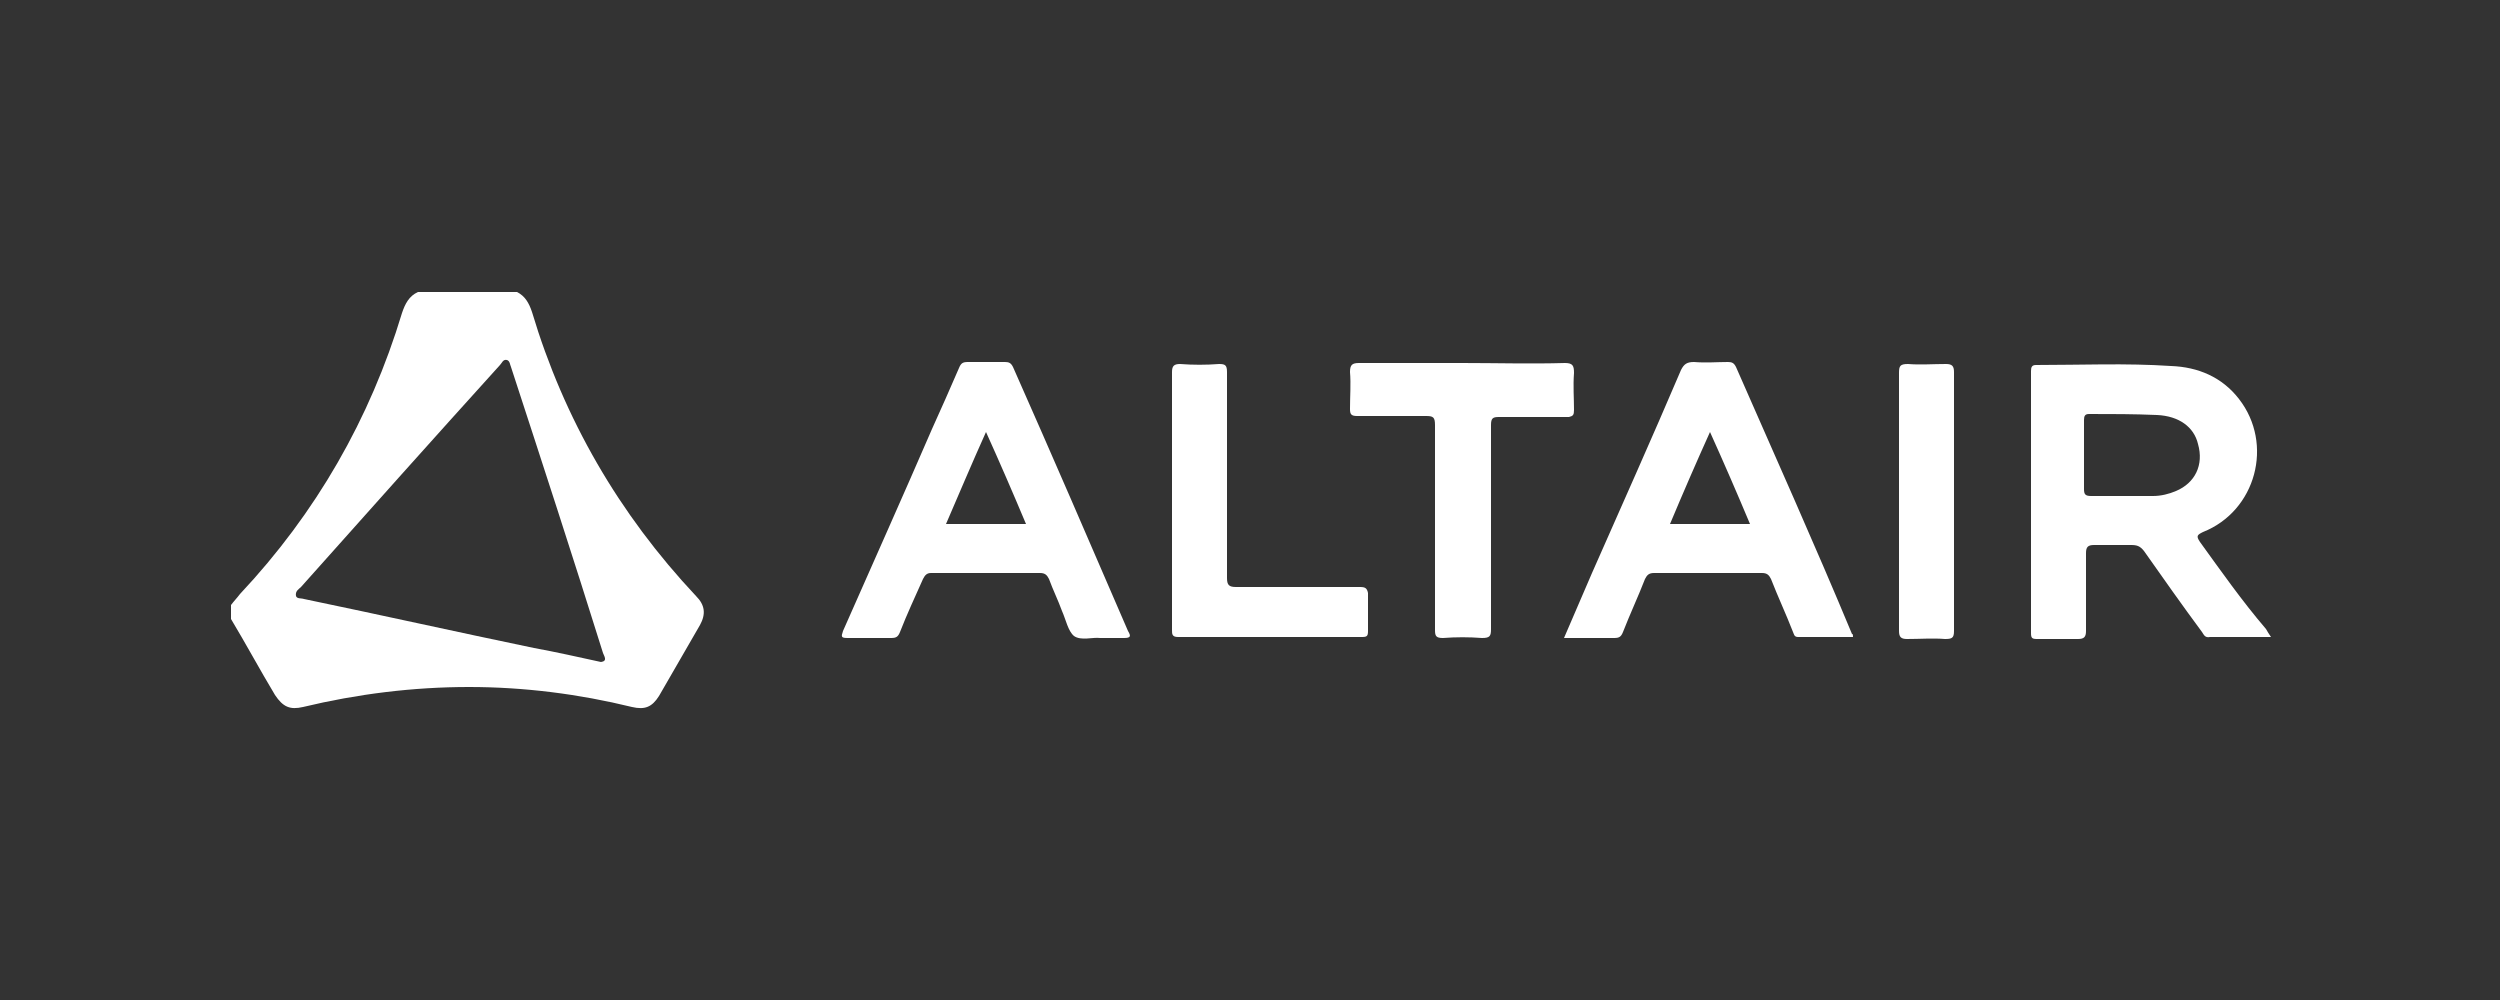
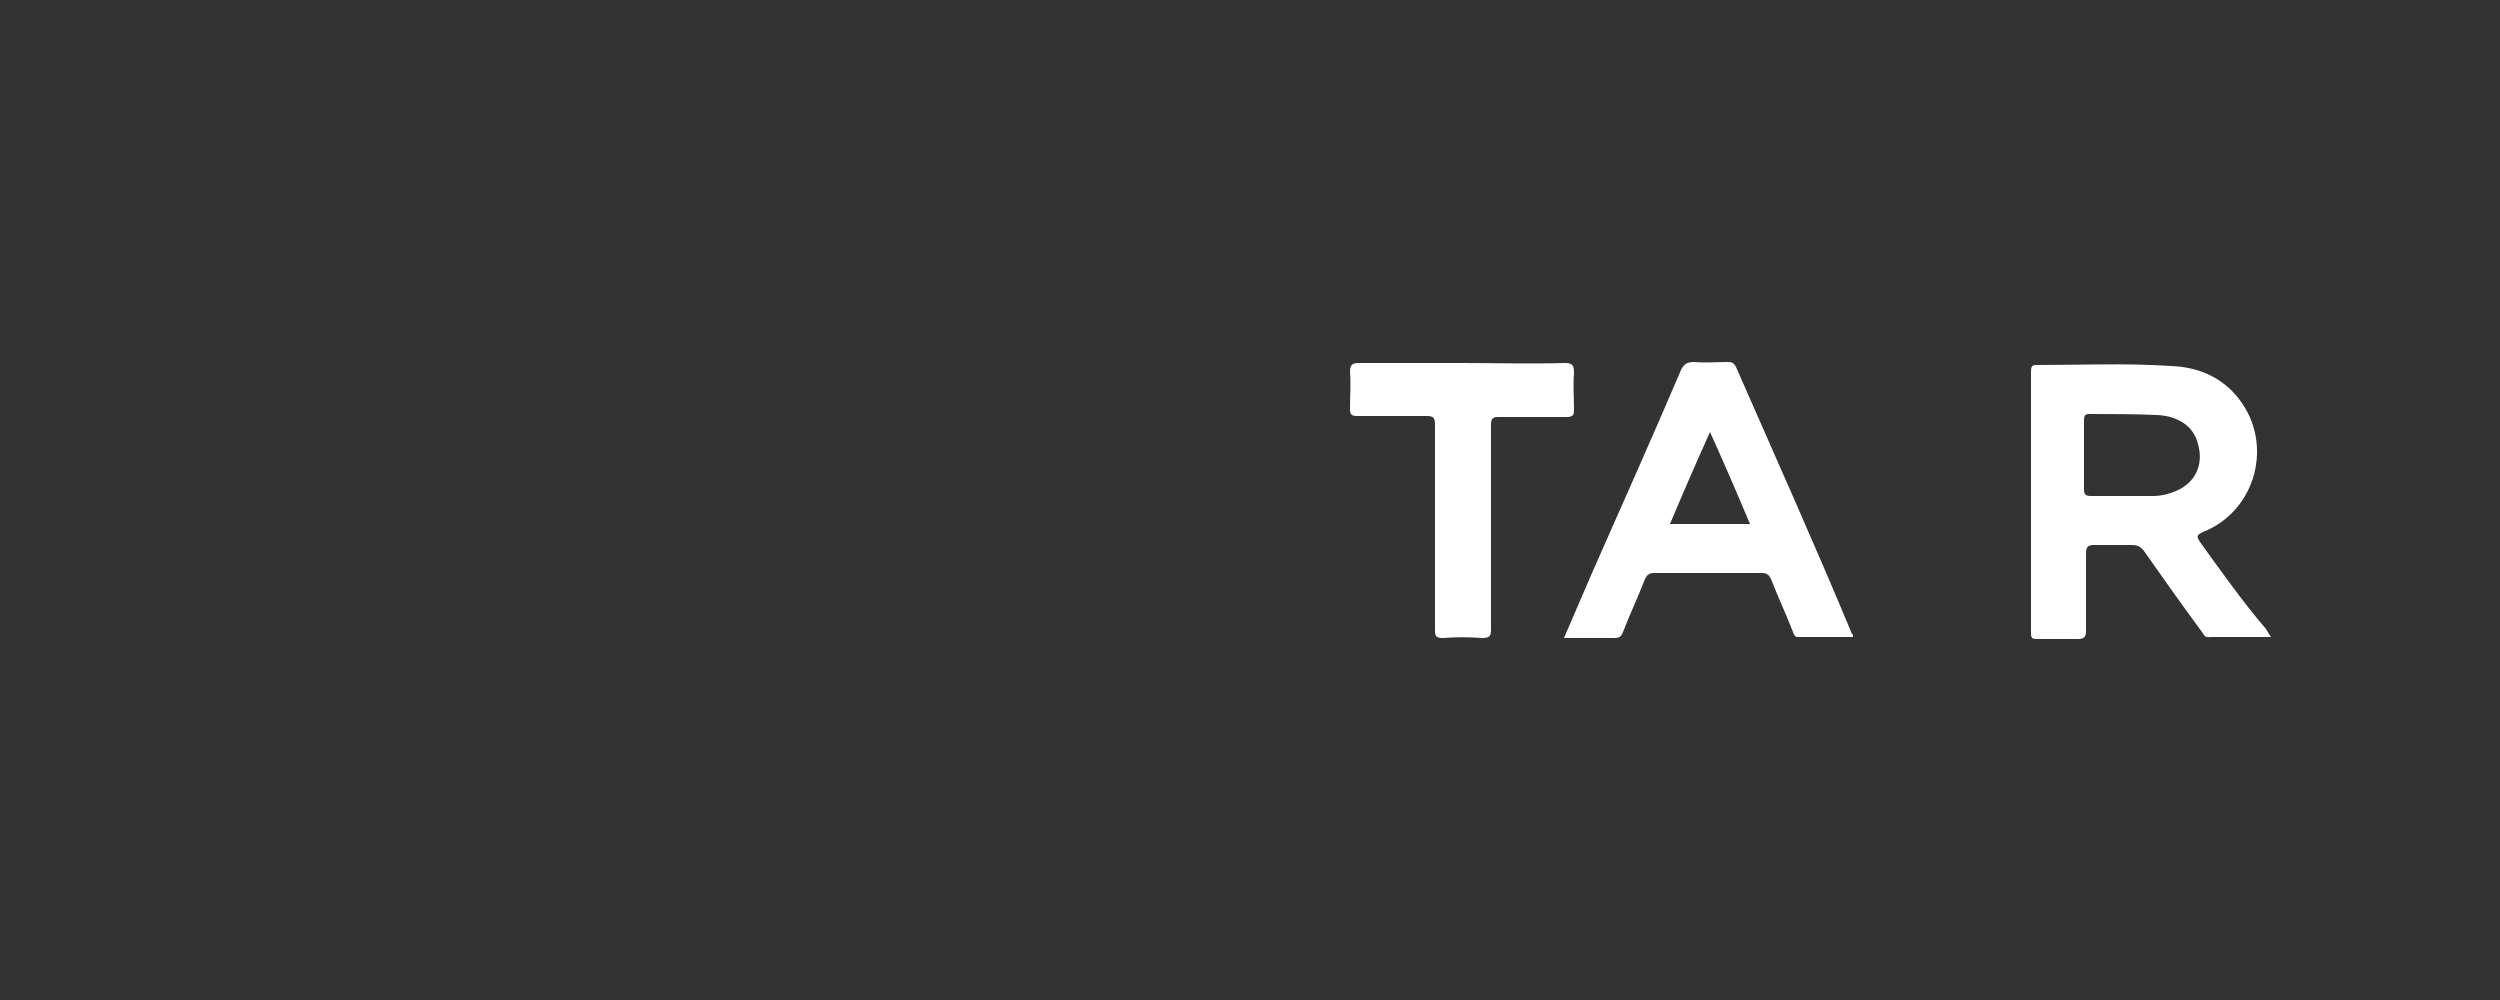
<svg xmlns="http://www.w3.org/2000/svg" version="1.1" id="Capa_1" x="0px" y="0px" viewBox="0 0 250 100" style="enable-background:new 0 0 250 100;" xml:space="preserve">
  <rect x="0" y="0" width="250" height="100" fill="#333333" stroke="none" />
  <style type="text/css">
	.st0{fill:#FFFFFF;}
</style>
  <g>
    <g>
      <g id="Capa_1-2_00000106105254455379617190000006649050395011786882_">
        <g>
-           <path class="st0" d="M30.3,70.7c5.4-1.3,11-2,16.6-2c5.5,0,11,0.7,16.3,2c1.3,0.3,2,0,2.7-1.1c1.4-2.4,2.7-4.7,4.1-7.1      c0.6-1.1,0.5-2-0.4-2.9c-7.7-8.2-13.2-17.7-16.4-28.4c-0.3-0.9-0.7-1.6-1.5-2h-9.9c-0.9,0.4-1.3,1.2-1.6,2.1      c-3.2,10.6-8.6,20-16.2,28.1c-0.3,0.4-0.6,0.7-0.9,1.1v1.4c1.5,2.5,2.9,5.1,4.4,7.6C28.3,70.7,29,71,30.3,70.7L30.3,70.7      L30.3,70.7z M30.1,58.7c6.6-7.4,13.2-14.8,19.9-22.2c0.2-0.2,0.3-0.6,0.7-0.5c0.3,0.1,0.3,0.5,0.4,0.7c3.1,9.5,6.2,19,9.2,28.6      c0.1,0.3,0.5,0.8-0.2,0.9c-2.3-0.5-4.5-1-6.7-1.4c-7.7-1.6-15.3-3.3-23-4.9c-0.3-0.1-0.7,0-0.8-0.3      C29.5,59.1,29.9,58.9,30.1,58.7z" />
          <path class="st0" d="M220,54.2c-0.4-0.6-0.3-0.7,0.3-1c5.3-2.1,7.1-8.8,3.6-13.3c-1.7-2.2-4.1-3.2-6.8-3.3      c-4.5-0.3-9-0.1-13.5-0.1c-0.4,0-0.5,0.2-0.5,0.6c0,8.7,0,17.5,0,26.2c0,0.5,0.1,0.6,0.6,0.6c1.4,0,2.7,0,4.1,0      c0.6,0,0.8-0.2,0.8-0.8c0-2.6,0-5.2,0-7.8c0-0.6,0.2-0.8,0.8-0.8c1.2,0,2.5,0,3.7,0c0.6,0,0.9,0.1,1.3,0.6      c1.9,2.7,3.8,5.4,5.8,8.1c0.2,0.3,0.3,0.6,0.8,0.5c2,0,4,0,6.1,0c-0.2-0.3-0.4-0.6-0.5-0.8C224.2,60.1,222.1,57.1,220,54.2      L220,54.2L220,54.2z M217.6,49.1c-0.7,0.3-1.5,0.5-2.3,0.5c-2.1,0-4.1,0-6.2,0c-0.6,0-0.7-0.2-0.7-0.7c0-1.1,0-2.2,0-3.4      c0-1.2,0-2.3,0-3.5c0-0.4,0.1-0.6,0.5-0.6c2.3,0,4.5,0,6.8,0.1c2.2,0.1,3.7,1.2,4.1,2.9C220.4,46.5,219.5,48.3,217.6,49.1      L217.6,49.1z" />
-           <path class="st0" d="M101.3,36.7c-0.2-0.4-0.4-0.5-0.8-0.5c-1.2,0-2.5,0-3.7,0c-0.5,0-0.7,0.1-0.9,0.6c-0.9,2.1-1.8,4.1-2.7,6.1      c-2.9,6.7-5.9,13.4-8.9,20.2c-0.2,0.6-0.2,0.7,0.5,0.7c1.4,0,2.9,0,4.3,0c0.5,0,0.7-0.1,0.9-0.6c0.7-1.8,1.5-3.5,2.3-5.3      c0.2-0.4,0.4-0.6,0.8-0.6c3.6,0,7.3,0,10.9,0c0.5,0,0.7,0.2,0.9,0.6c0.4,1.1,0.9,2.1,1.3,3.2c0.4,0.9,0.6,2,1.2,2.5      c0.7,0.5,1.9,0.1,2.6,0.2c0.9,0,1.6,0,2.4,0c0.7,0,0.7-0.2,0.4-0.7C109,54.3,105.2,45.5,101.3,36.7L101.3,36.7z M94.6,52.4      c1.3-3,2.6-6.1,4-9.2c1.4,3.1,2.7,6.1,4,9.2H94.6z" />
          <path class="st0" d="M173.6,36.7c-0.2-0.4-0.4-0.5-0.8-0.5c-1.1,0-2.2,0.1-3.4,0c-0.7,0-1,0.2-1.3,0.8      c-2.9,6.8-5.9,13.5-8.9,20.3c-0.9,2.1-1.8,4.2-2.8,6.5c1.8,0,3.4,0,5,0c0.5,0,0.7-0.1,0.9-0.6c0.7-1.8,1.5-3.5,2.2-5.3      c0.2-0.4,0.4-0.6,0.9-0.6c3.6,0,7.2,0,10.8,0c0.5,0,0.7,0.2,0.9,0.6c0.7,1.8,1.5,3.5,2.2,5.3c0.1,0.2,0.1,0.5,0.5,0.5      c1.8,0,3.6,0,5.5,0c0-0.2,0-0.3-0.1-0.3C181.5,54.5,177.5,45.6,173.6,36.7L173.6,36.7z M167,52.4c1.3-3.1,2.6-6.1,4-9.2      c1.4,3.1,2.7,6.1,4,9.2H167L167,52.4z" />
          <path class="st0" d="M157.4,41c0-1.2-0.1-2.4,0-3.7c0-0.7-0.1-1-0.9-1c-3.4,0.1-6.9,0-10.3,0s-6.9,0-10.3,0      c-0.7,0-0.9,0.2-0.9,0.9c0.1,1.2,0,2.4,0,3.7c0,0.5,0.1,0.7,0.7,0.7c2.3,0,4.6,0,6.9,0c0.7,0,0.9,0.1,0.9,0.9      c0,6.8,0,13.7,0,20.5c0,0.6,0.1,0.8,0.8,0.8c1.3-0.1,2.6-0.1,3.9,0c0.8,0,0.9-0.2,0.9-0.9c0-6.8,0-13.6,0-20.4      c0-0.7,0.2-0.8,0.8-0.8c2.3,0,4.6,0,7,0C157.3,41.6,157.4,41.5,157.4,41L157.4,41L157.4,41z" />
-           <path class="st0" d="M136,58.7c-4.1,0-8.3,0-12.4,0c-0.7,0-0.9-0.2-0.9-0.9c0-6.9,0-13.7,0-20.6c0-0.7-0.2-0.8-0.8-0.8      c-1.3,0.1-2.6,0.1-3.9,0c-0.6,0-0.8,0.2-0.8,0.8c0,4.3,0,8.6,0,12.9s0,8.6,0,12.9c0,0.4,0,0.7,0.6,0.7c6.1,0,12.3,0,18.4,0      c0.5,0,0.6-0.1,0.6-0.6c0-1.3,0-2.5,0-3.8C136.7,58.8,136.5,58.7,136,58.7L136,58.7z" />
-           <path class="st0" d="M195.4,50.1c0-4.3,0-8.6,0-12.9c0-0.6-0.2-0.8-0.8-0.8c-1.3,0-2.6,0.1-3.8,0c-0.8,0-0.9,0.2-0.9,0.9      c0,5.9,0,11.8,0,17.8c0,2.7,0,5.3,0,8c0,0.6,0.2,0.8,0.8,0.8c1.3,0,2.6-0.1,3.8,0c0.7,0,0.9-0.1,0.9-0.8      C195.4,58.7,195.4,54.4,195.4,50.1L195.4,50.1L195.4,50.1z" />
        </g>
      </g>
    </g>
  </g>
</svg>